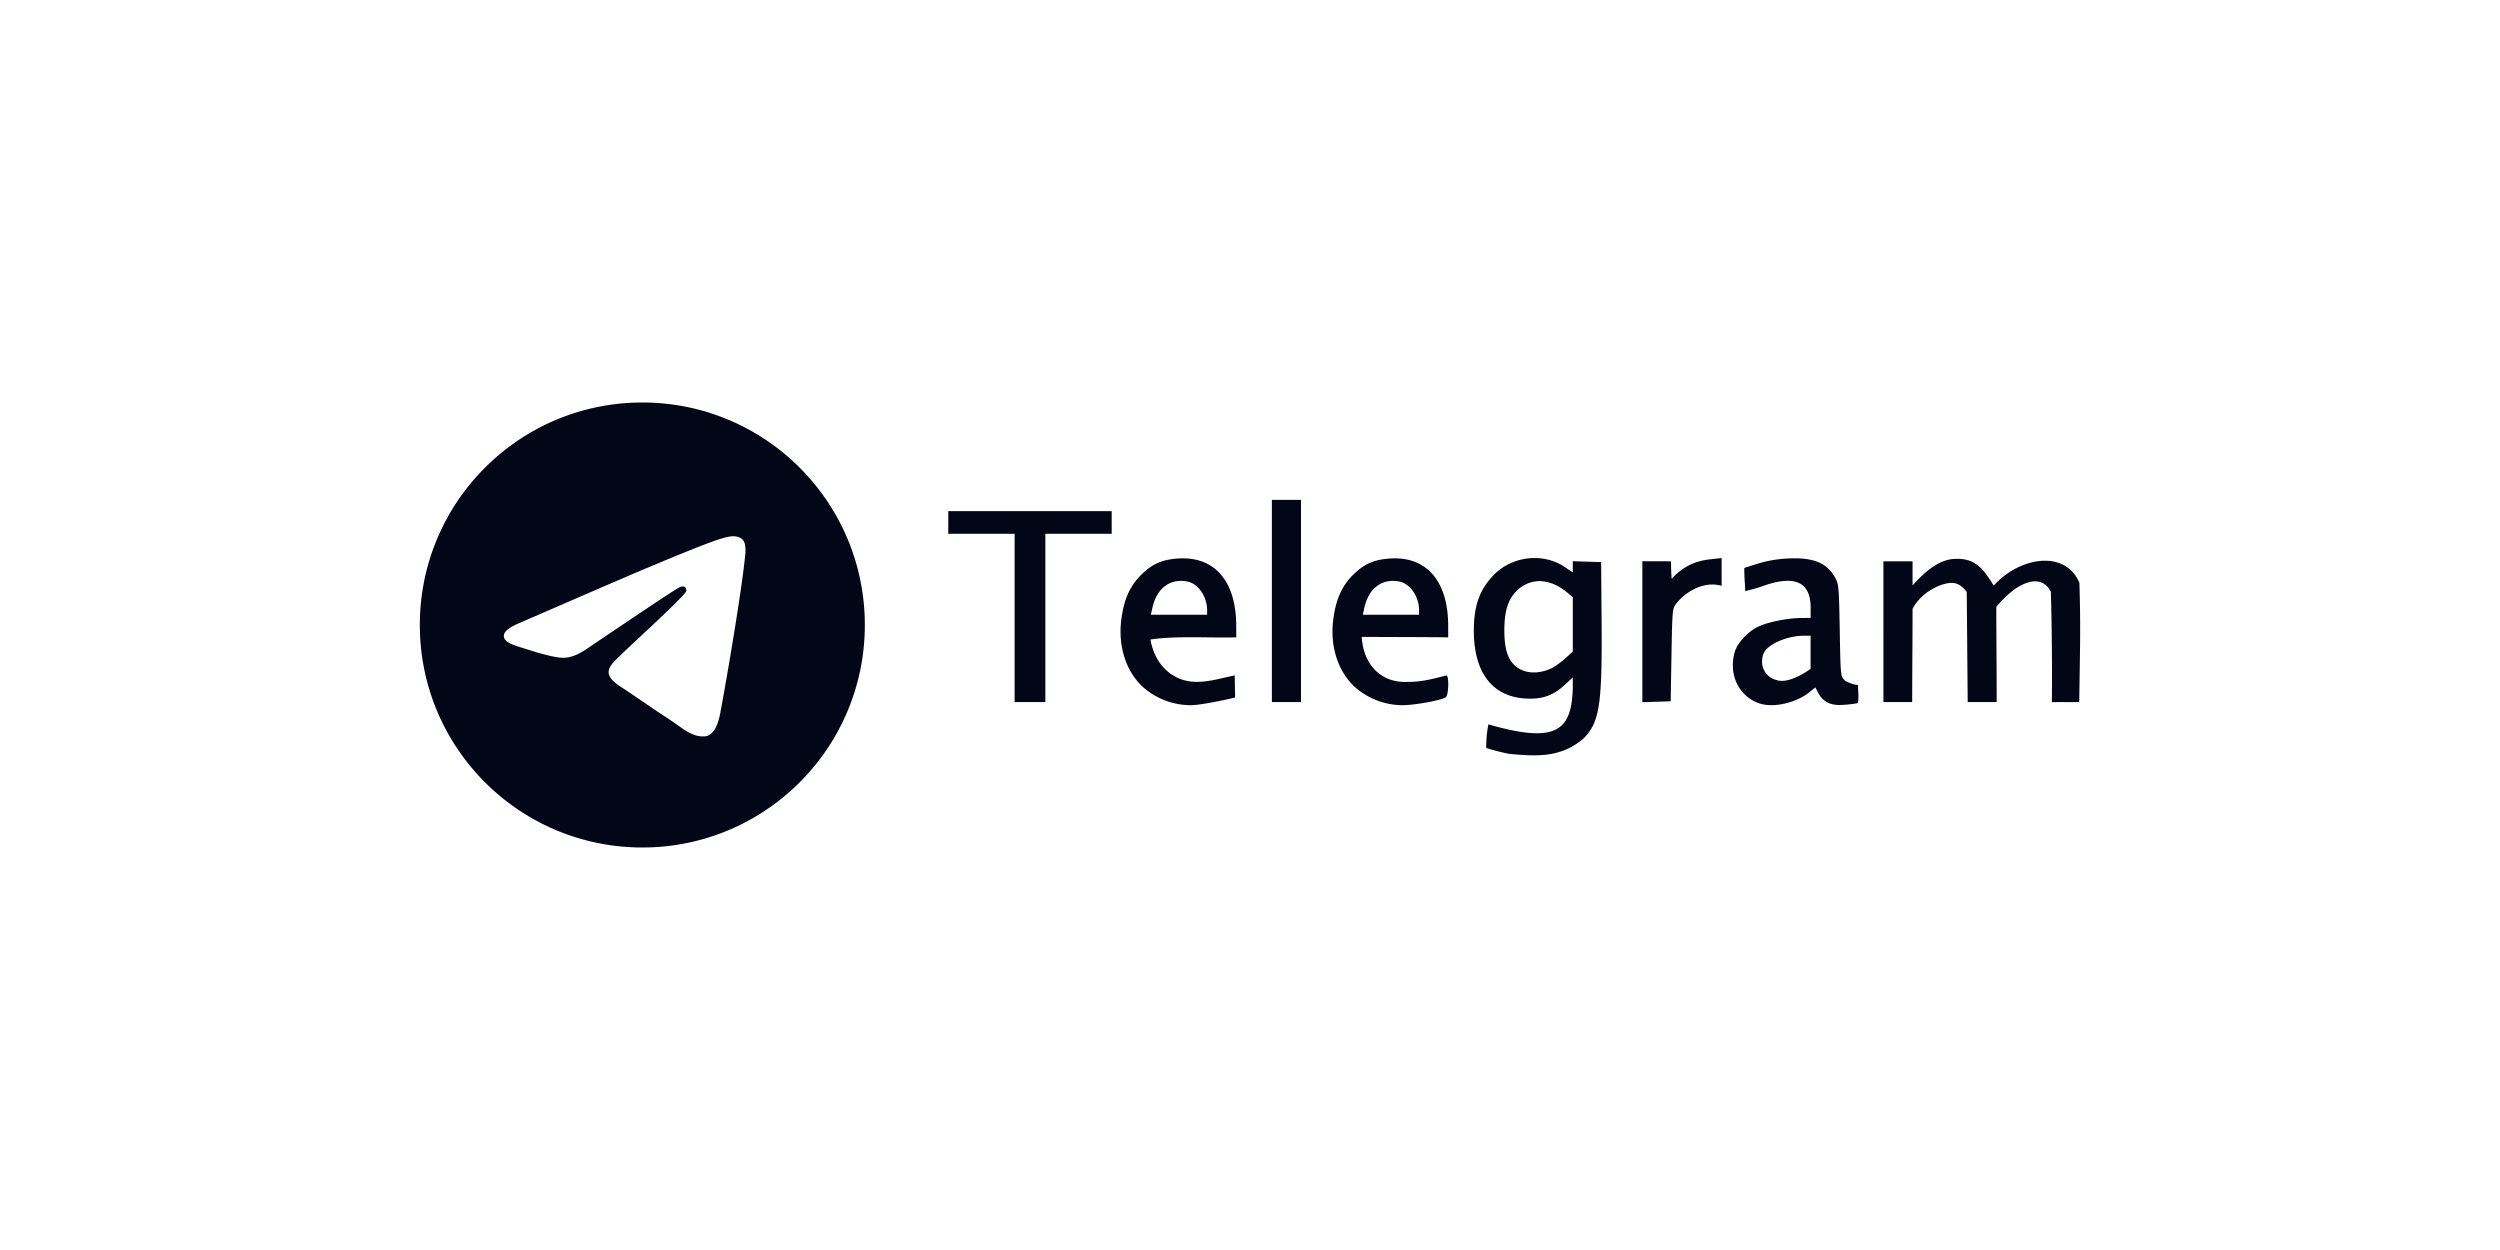
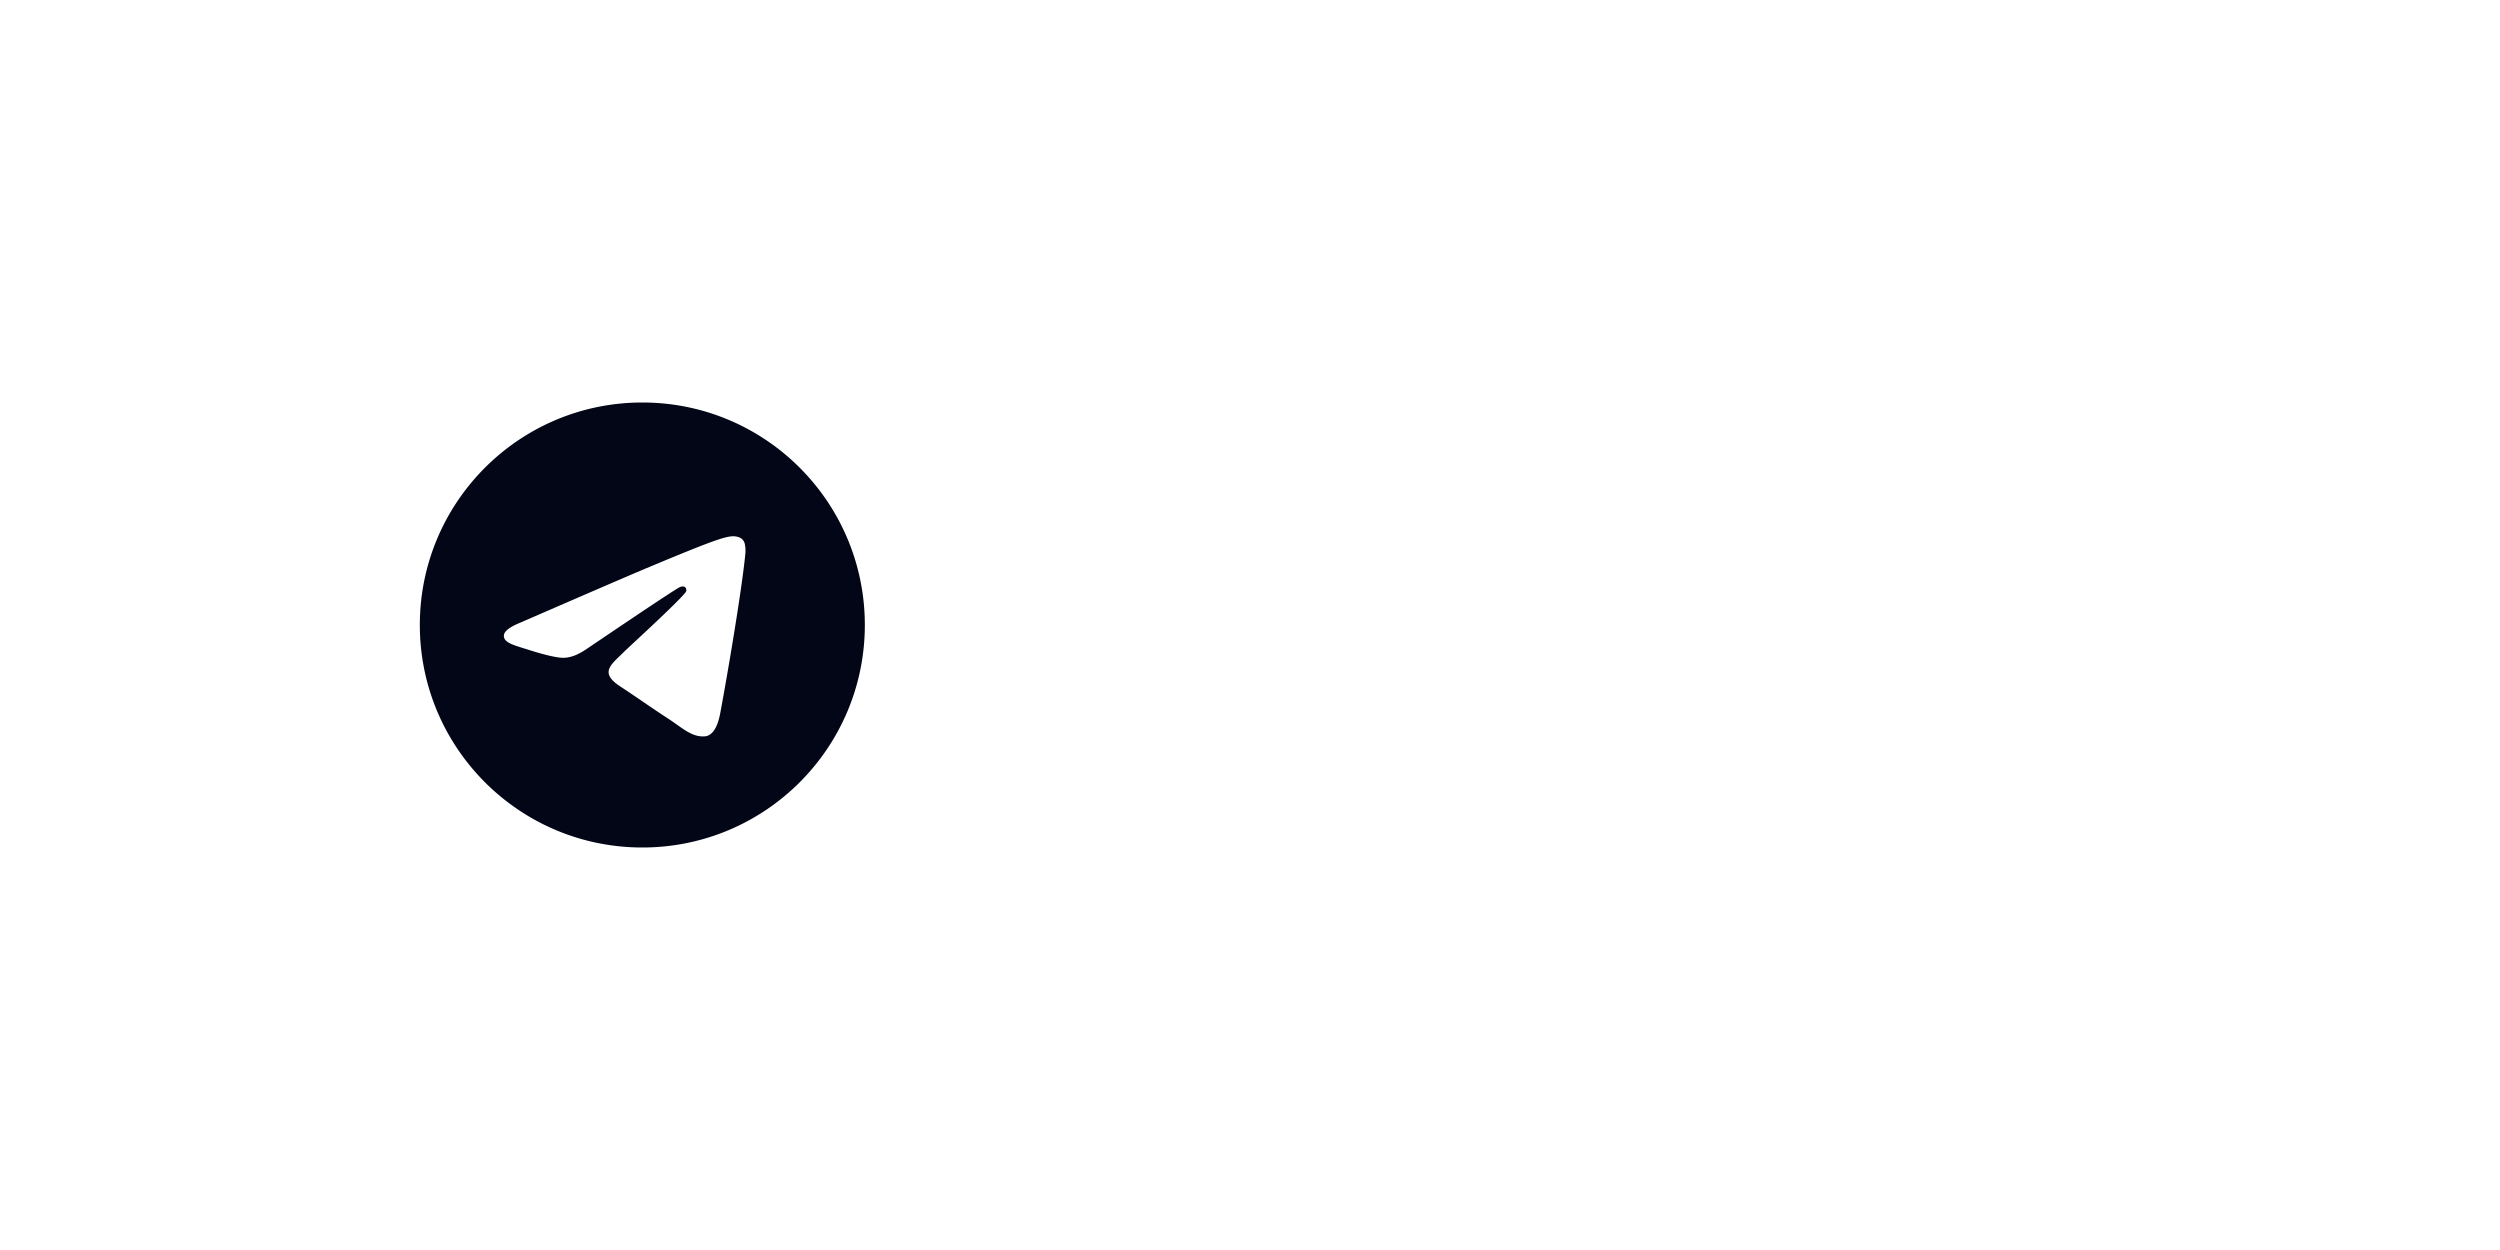
<svg xmlns="http://www.w3.org/2000/svg" width="120" height="60" fill="none">
-   <path fill="#fff" d="M0 0h120v60H0z" />
  <path fill="url(#a)" d="M0 0h120v60H0z" />
  <path fill="url(#b)" d="M0 0h120v60H0z" />
-   <path fill="#020617" d="M72.427 36.183a10.322 10.322 0 0 1-1.088-.28 5.67 5.67 0 0 1 .103-1.134c3.245.937 3.997.324 4.052-1.751v-.499l-.419.383c-.545.498-1.079.676-1.874.625-1.58-.1-2.454-1.256-2.457-3.244-.001-1.188.261-1.944.922-2.65.882-.943 2.39-1.124 3.446-.414l.382.258v-.54l1.36.045.022 2.68c.035 4.177-.088 4.992-.868 5.788-1.046.882-2.114.88-3.581.733zm2.055-4.113c.18-.092.483-.31.67-.482l.342-.315v-2.607l-.243-.205c-.833-.7-1.728-.754-2.404-.143-.438.396-.632.968-.638 1.887-.007 1.11.232 1.673.831 1.954.397.186.973.15 1.442-.089zm-19.652.88c-.794-.758-1.167-1.944-1.008-3.202.129-1.021.44-1.688 1.054-2.253.486-.448.943-.637 1.663-.686 1.755-.12 2.795 1.076 2.8 3.221l.002.563c-1.34.036-2.87-.084-4.116.103.182 1.153 1.016 2.016 2.175 2.033.696 0 1.197-.177 1.866-.309l.02 1.062s-1.563.371-2.158.367a3.467 3.467 0 0 1-2.298-.9zm3.113-3.657c-.002-.662-.432-1.283-.957-1.381-.828-.156-1.463.324-1.671 1.264l-.073.33h2.701v-.213zm7.06 3.657c-.793-.758-1.167-1.944-1.008-3.202.13-1.021.441-1.688 1.054-2.253.487-.448.944-.637 1.664-.686 1.755-.12 2.795 1.076 2.8 3.221l.001.563c-1.429-.018-2.798-.012-4.151-.023.08 1.362.96 2.23 2.21 2.159.703.013 1.32-.178 1.866-.309.122.075.092.936-.035 1.042-.177.147-1.507.391-2.103.387a3.468 3.468 0 0 1-2.297-.9zm3.113-3.657c-.001-.662-.431-1.283-.956-1.381-.829-.156-1.464.324-1.672 1.264l-.073.33h2.701v-.213zm16.29 4.456c-.972-.363-1.45-1.408-1.132-2.472.127-.425.614-.948 1.107-1.19.466-.227 1.408-.419 2.083-.423l.446-.004v-.547c-.026-1.479-1.195-1.383-2.348-.964-.31.112-.715.204-.79.227-.01-.347-.046-.585-.046-1.116l.64-.203a5.831 5.831 0 0 1 1.42-.247c1.245-.07 1.918.202 2.312.938.162.303.173.442.21 2.508.039 2.184.04 2.188.227 2.388.113.12.525.237.652.237-.004.456.049.437-.006.864-.181.05-.784.11-1.009.091-.44-.036-.713-.22-.922-.624l-.112-.215-.289.23c-.666.534-1.776.77-2.443.521v.001zm1.631-1.169a3.38 3.38 0 0 0 .591-.29l.28-.182v-1.592h-.333c-.783 0-1.716.402-1.908.822-.21.462-.034 1.012.393 1.222.317.157.573.162.975.02h.002zm-37.336-6.957h-3.184v-1.087h7.844v1.087h-3.184V33.7h-1.475v-8.077zm12.348-1.63h1.398V33.7H61.05v-9.708zm17.785 2.944c.453.015.924-.006 1.377.01-.005.279.012.557.028.836.637-.7 1.313-.88 1.879-.94l.52-.055v1.331c-.873-.256-1.784.322-2.2.882-.16.223-.17.335-.207 2.447l-.038 2.213-1.36.045v-6.769zm11.57 3.385v-3.379h1.399v1.159c.59-.663 1.303-1.287 2.097-1.275.97-.038 1.368.59 1.8 1.285 1.214-1.366 3.428-1.759 4.112-.134.066 2.22.027 3.044-.008 5.72-.45.014-.865-.007-1.315.008.02-1.727-.004-3.679-.047-5.3-.172-.34-.493-.607-1.046-.46-.552.146-1.053.576-1.573 1.183 0 1.506.018 3.065.018 4.571h-1.392l-.045-5.294c-.279-.323-.502-.512-1.029-.386-.527.125-1.227.542-1.572 1.204 0 1.492-.018 2.984-.018 4.476h-1.38v-3.378z" />
  <path fill="#020617" fill-rule="evenodd" d="M41.512 30c0 5.898-4.781 10.68-10.68 10.68-5.898 0-10.68-4.782-10.68-10.68 0-5.899 4.782-10.68 10.68-10.68 5.899 0 10.68 4.781 10.68 10.68zm-10.306-2.801c-1.04.435-3.113 1.334-6.225 2.685-.498.205-.765.4-.792.596-.04.331.375.46.933.633.073.022.147.045.223.07.552.178 1.28.382 1.663.391.347.009.73-.133 1.156-.427 2.908-1.965 4.402-2.961 4.5-2.979.071-.018.16-.035.222.018.063.053.063.16.054.187-.043.176-1.777 1.787-2.567 2.52l-.377.352a9.656 9.656 0 0 1-.25.245c-.51.489-.893.856.019 1.454.415.273.75.502 1.079.726.398.272.788.538 1.304.874.122.08.238.163.352.244.443.315.842.599 1.338.556.284-.026.578-.293.73-1.093.355-1.886 1.048-5.985 1.209-7.675a1.56 1.56 0 0 0-.018-.418.47.47 0 0 0-.151-.293c-.134-.107-.33-.125-.418-.125-.4.01-1.023.223-3.984 1.459z" clip-rule="evenodd" />
  <defs>
    <linearGradient id="a" x1="16.298" x2="31.644" y1="29.727" y2="29.727" gradientUnits="userSpaceOnUse">
      <stop offset=".401" stop-color="#fff" />
      <stop offset="1" stop-color="#fff" stop-opacity="0" />
    </linearGradient>
    <linearGradient id="b" x1="103.99" x2="89.337" y1="29.727" y2="29.727" gradientUnits="userSpaceOnUse">
      <stop stop-color="#fff" />
      <stop offset="1" stop-color="#fff" stop-opacity="0" />
    </linearGradient>
  </defs>
</svg>